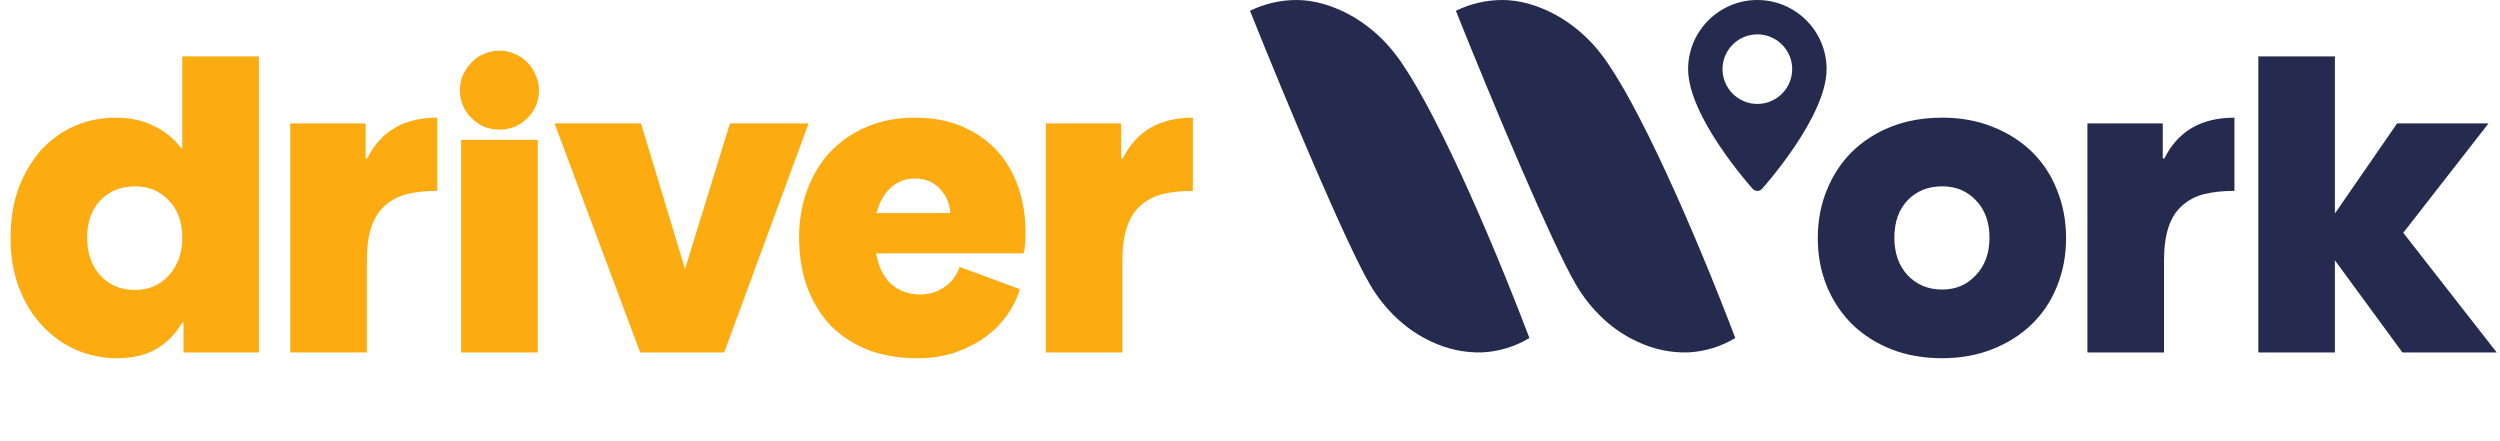
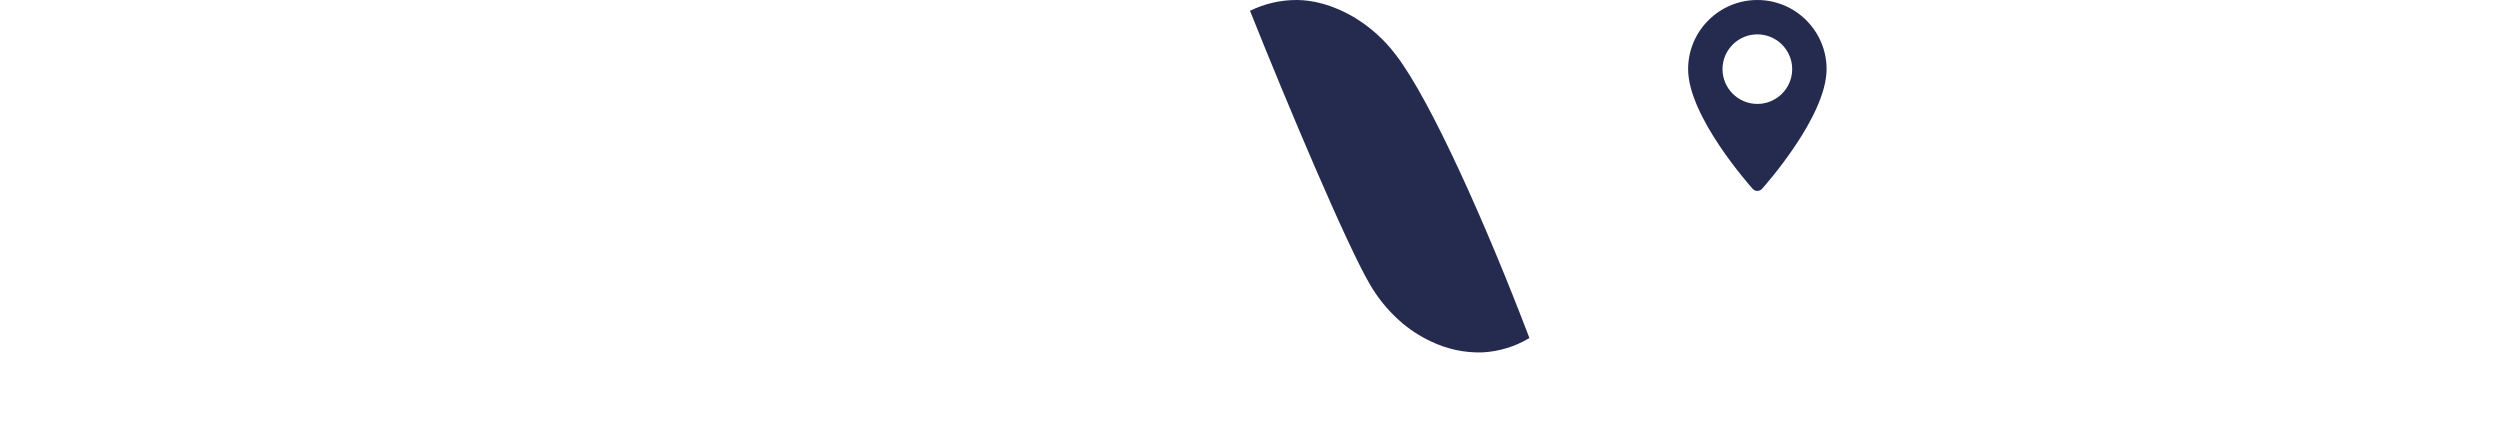
<svg xmlns="http://www.w3.org/2000/svg" width="244" height="43" viewBox="0 0 244 43" fill="none">
  <path fill-rule="evenodd" clip-rule="evenodd" d="M122 1.053C125.778 10.51 131.446 23.904 133.687 27.727C134.442 29.036 135.398 30.22 136.521 31.237C137.468 32.096 138.543 32.806 139.708 33.343C141.252 34.082 142.953 34.443 144.666 34.396C146.295 34.313 147.877 33.83 149.271 32.992C145.236 22.38 139.662 9.755 136.167 5.265C135.096 3.868 133.776 2.678 132.271 1.755C130.001 0.392 128.035 0.013 126.604 0C125.008 -0.01 123.431 0.351 122 1.053Z" fill="#252B4F" />
-   <path fill-rule="evenodd" clip-rule="evenodd" d="M142.094 1.053C145.872 10.51 151.54 23.904 153.782 27.727C154.537 29.036 155.493 30.22 156.615 31.237C157.562 32.096 158.637 32.806 159.803 33.343C161.346 34.082 163.047 34.443 164.76 34.396C166.389 34.313 167.971 33.83 169.365 32.992C165.33 22.38 159.757 9.755 156.26 5.265C155.19 3.868 153.869 2.678 152.365 1.755C150.094 0.392 148.13 0.013 146.699 0C145.101 -0.01 143.525 0.351 142.094 1.053Z" fill="#252B4F" />
-   <path d="M17.91 31.47H17.789C17.146 32.594 16.289 33.464 15.217 34.079C14.172 34.668 12.9 34.962 11.399 34.962C10.033 34.962 8.72 34.694 7.461 34.159C6.228 33.624 5.13 32.848 4.165 31.831C3.201 30.815 2.437 29.584 1.875 28.139C1.312 26.694 1.031 25.062 1.031 23.243C1.031 21.397 1.299 19.751 1.835 18.306C2.397 16.862 3.134 15.631 4.045 14.614C4.983 13.598 6.068 12.822 7.3 12.287C8.559 11.751 9.886 11.484 11.279 11.484C12.699 11.484 13.945 11.751 15.016 12.287C16.088 12.795 16.972 13.517 17.669 14.454H17.789V5.504H25.264V34.4H17.91V31.47ZM13.168 28.3C14.507 28.3 15.606 27.831 16.463 26.895C17.347 25.932 17.789 24.701 17.789 23.203C17.789 21.678 17.347 20.46 16.463 19.551C15.606 18.641 14.507 18.186 13.168 18.186C11.801 18.186 10.676 18.641 9.792 19.551C8.934 20.46 8.506 21.678 8.506 23.203C8.506 24.701 8.934 25.932 9.792 26.895C10.676 27.831 11.801 28.3 13.168 28.3ZM28.329 12.046H35.684V15.457H35.845C37.158 12.808 39.435 11.484 42.677 11.484V18.628C41.551 18.628 40.56 18.735 39.703 18.949C38.872 19.163 38.162 19.537 37.573 20.072C36.983 20.581 36.541 21.276 36.247 22.159C35.952 23.042 35.804 24.139 35.804 25.45V34.4H28.329V12.046ZM45.009 13.651H52.484V34.4H45.009V13.651ZM48.747 12.648C47.675 12.648 46.764 12.273 46.014 11.524C45.264 10.775 44.889 9.865 44.889 8.795C44.889 8.287 44.983 7.805 45.17 7.35C45.384 6.869 45.666 6.454 46.014 6.106C46.362 5.731 46.764 5.45 47.22 5.263C47.702 5.049 48.211 4.942 48.747 4.942C49.283 4.942 49.778 5.049 50.234 5.263C50.716 5.45 51.131 5.731 51.48 6.106C51.828 6.454 52.096 6.869 52.283 7.35C52.498 7.805 52.605 8.287 52.605 8.795C52.605 9.865 52.23 10.775 51.48 11.524C50.729 12.273 49.819 12.648 48.747 12.648ZM54.121 12.046H62.56L66.86 26.253L71.241 12.046H78.917L70.678 34.4H62.48L54.121 12.046ZM85.508 24.728C85.749 26.066 86.245 27.069 86.995 27.738C87.772 28.407 88.71 28.741 89.808 28.741C90.692 28.741 91.483 28.5 92.179 28.019C92.876 27.537 93.371 26.882 93.666 26.052L99.534 28.22C99.293 29.076 98.891 29.905 98.328 30.708C97.766 31.51 97.055 32.233 96.198 32.875C95.341 33.49 94.35 33.999 93.224 34.4C92.126 34.775 90.893 34.962 89.527 34.962C87.759 34.962 86.164 34.694 84.745 34.159C83.324 33.597 82.105 32.808 81.087 31.791C80.096 30.748 79.332 29.504 78.797 28.059C78.261 26.614 77.993 24.982 77.993 23.163C77.993 21.477 78.261 19.925 78.797 18.507C79.332 17.062 80.083 15.832 81.047 14.815C82.038 13.771 83.231 12.955 84.624 12.367C86.017 11.778 87.571 11.484 89.286 11.484C91.054 11.484 92.608 11.778 93.948 12.367C95.314 12.955 96.453 13.758 97.364 14.775C98.274 15.791 98.958 16.982 99.413 18.347C99.869 19.711 100.096 21.169 100.096 22.721C100.096 23.069 100.083 23.43 100.056 23.805C100.029 24.153 99.976 24.46 99.895 24.728H85.508ZM89.286 17.424C88.348 17.424 87.558 17.731 86.915 18.347C86.272 18.935 85.816 19.751 85.548 20.795H92.742C92.688 19.832 92.34 19.029 91.697 18.387C91.081 17.745 90.277 17.424 89.286 17.424ZM102.073 12.046H109.428V15.457H109.589C110.901 12.808 113.179 11.484 116.421 11.484V18.628C115.295 18.628 114.304 18.735 113.447 18.949C112.616 19.163 111.906 19.537 111.317 20.072C110.727 20.581 110.285 21.276 109.99 22.159C109.696 23.042 109.548 24.139 109.548 25.45V34.4H102.073V12.046Z" fill="#FCAB10" />
-   <path d="M177.415 23.243C177.415 21.558 177.71 19.992 178.299 18.547C178.888 17.103 179.706 15.859 180.751 14.815C181.822 13.772 183.095 12.956 184.569 12.367C186.069 11.778 187.729 11.484 189.552 11.484C191.346 11.484 192.981 11.778 194.455 12.367C195.955 12.956 197.241 13.772 198.313 14.815C199.384 15.859 200.202 17.103 200.765 18.547C201.353 19.992 201.649 21.558 201.649 23.243C201.649 24.929 201.353 26.494 200.765 27.939C200.202 29.357 199.384 30.587 198.313 31.631C197.241 32.674 195.955 33.49 194.455 34.079C192.981 34.668 191.346 34.962 189.552 34.962C187.729 34.962 186.069 34.668 184.569 34.079C183.095 33.49 181.822 32.674 180.751 31.631C179.706 30.587 178.888 29.357 178.299 27.939C177.71 26.494 177.415 24.929 177.415 23.243ZM189.552 28.26C190.891 28.26 191.989 27.791 192.848 26.855C193.732 25.919 194.174 24.701 194.174 23.203C194.174 21.678 193.732 20.461 192.848 19.551C191.989 18.641 190.891 18.186 189.552 18.186C188.186 18.186 187.06 18.641 186.176 19.551C185.318 20.461 184.89 21.678 184.89 23.203C184.89 24.701 185.318 25.919 186.176 26.855C187.06 27.791 188.186 28.26 189.552 28.26ZM203.733 12.046H211.087V15.457H211.248C212.561 12.808 214.838 11.484 218.08 11.484V18.628C216.955 18.628 215.963 18.735 215.106 18.949C214.275 19.163 213.566 19.538 212.976 20.073C212.386 20.581 211.944 21.276 211.65 22.16C211.356 23.042 211.208 24.139 211.208 25.45V34.4H203.733V12.046ZM227.887 25.41V34.4H220.412V5.504H227.887V20.835L233.956 12.046H242.878L234.559 22.721L243.681 34.4H234.478L227.887 25.41Z" fill="#252B4F" />
  <path d="M171.518 0C167.792 0 164.76 3.027 164.76 6.748C164.76 11.366 170.807 18.145 171.065 18.432C171.307 18.701 171.729 18.7 171.97 18.432C172.228 18.145 178.275 11.366 178.275 6.748C178.275 3.027 175.244 0 171.518 0ZM171.518 10.143C169.643 10.143 168.117 8.62 168.117 6.748C168.117 4.876 169.643 3.353 171.518 3.353C173.392 3.353 174.918 4.876 174.918 6.748C174.918 8.62 173.392 10.143 171.518 10.143Z" fill="#252B4F" />
</svg>